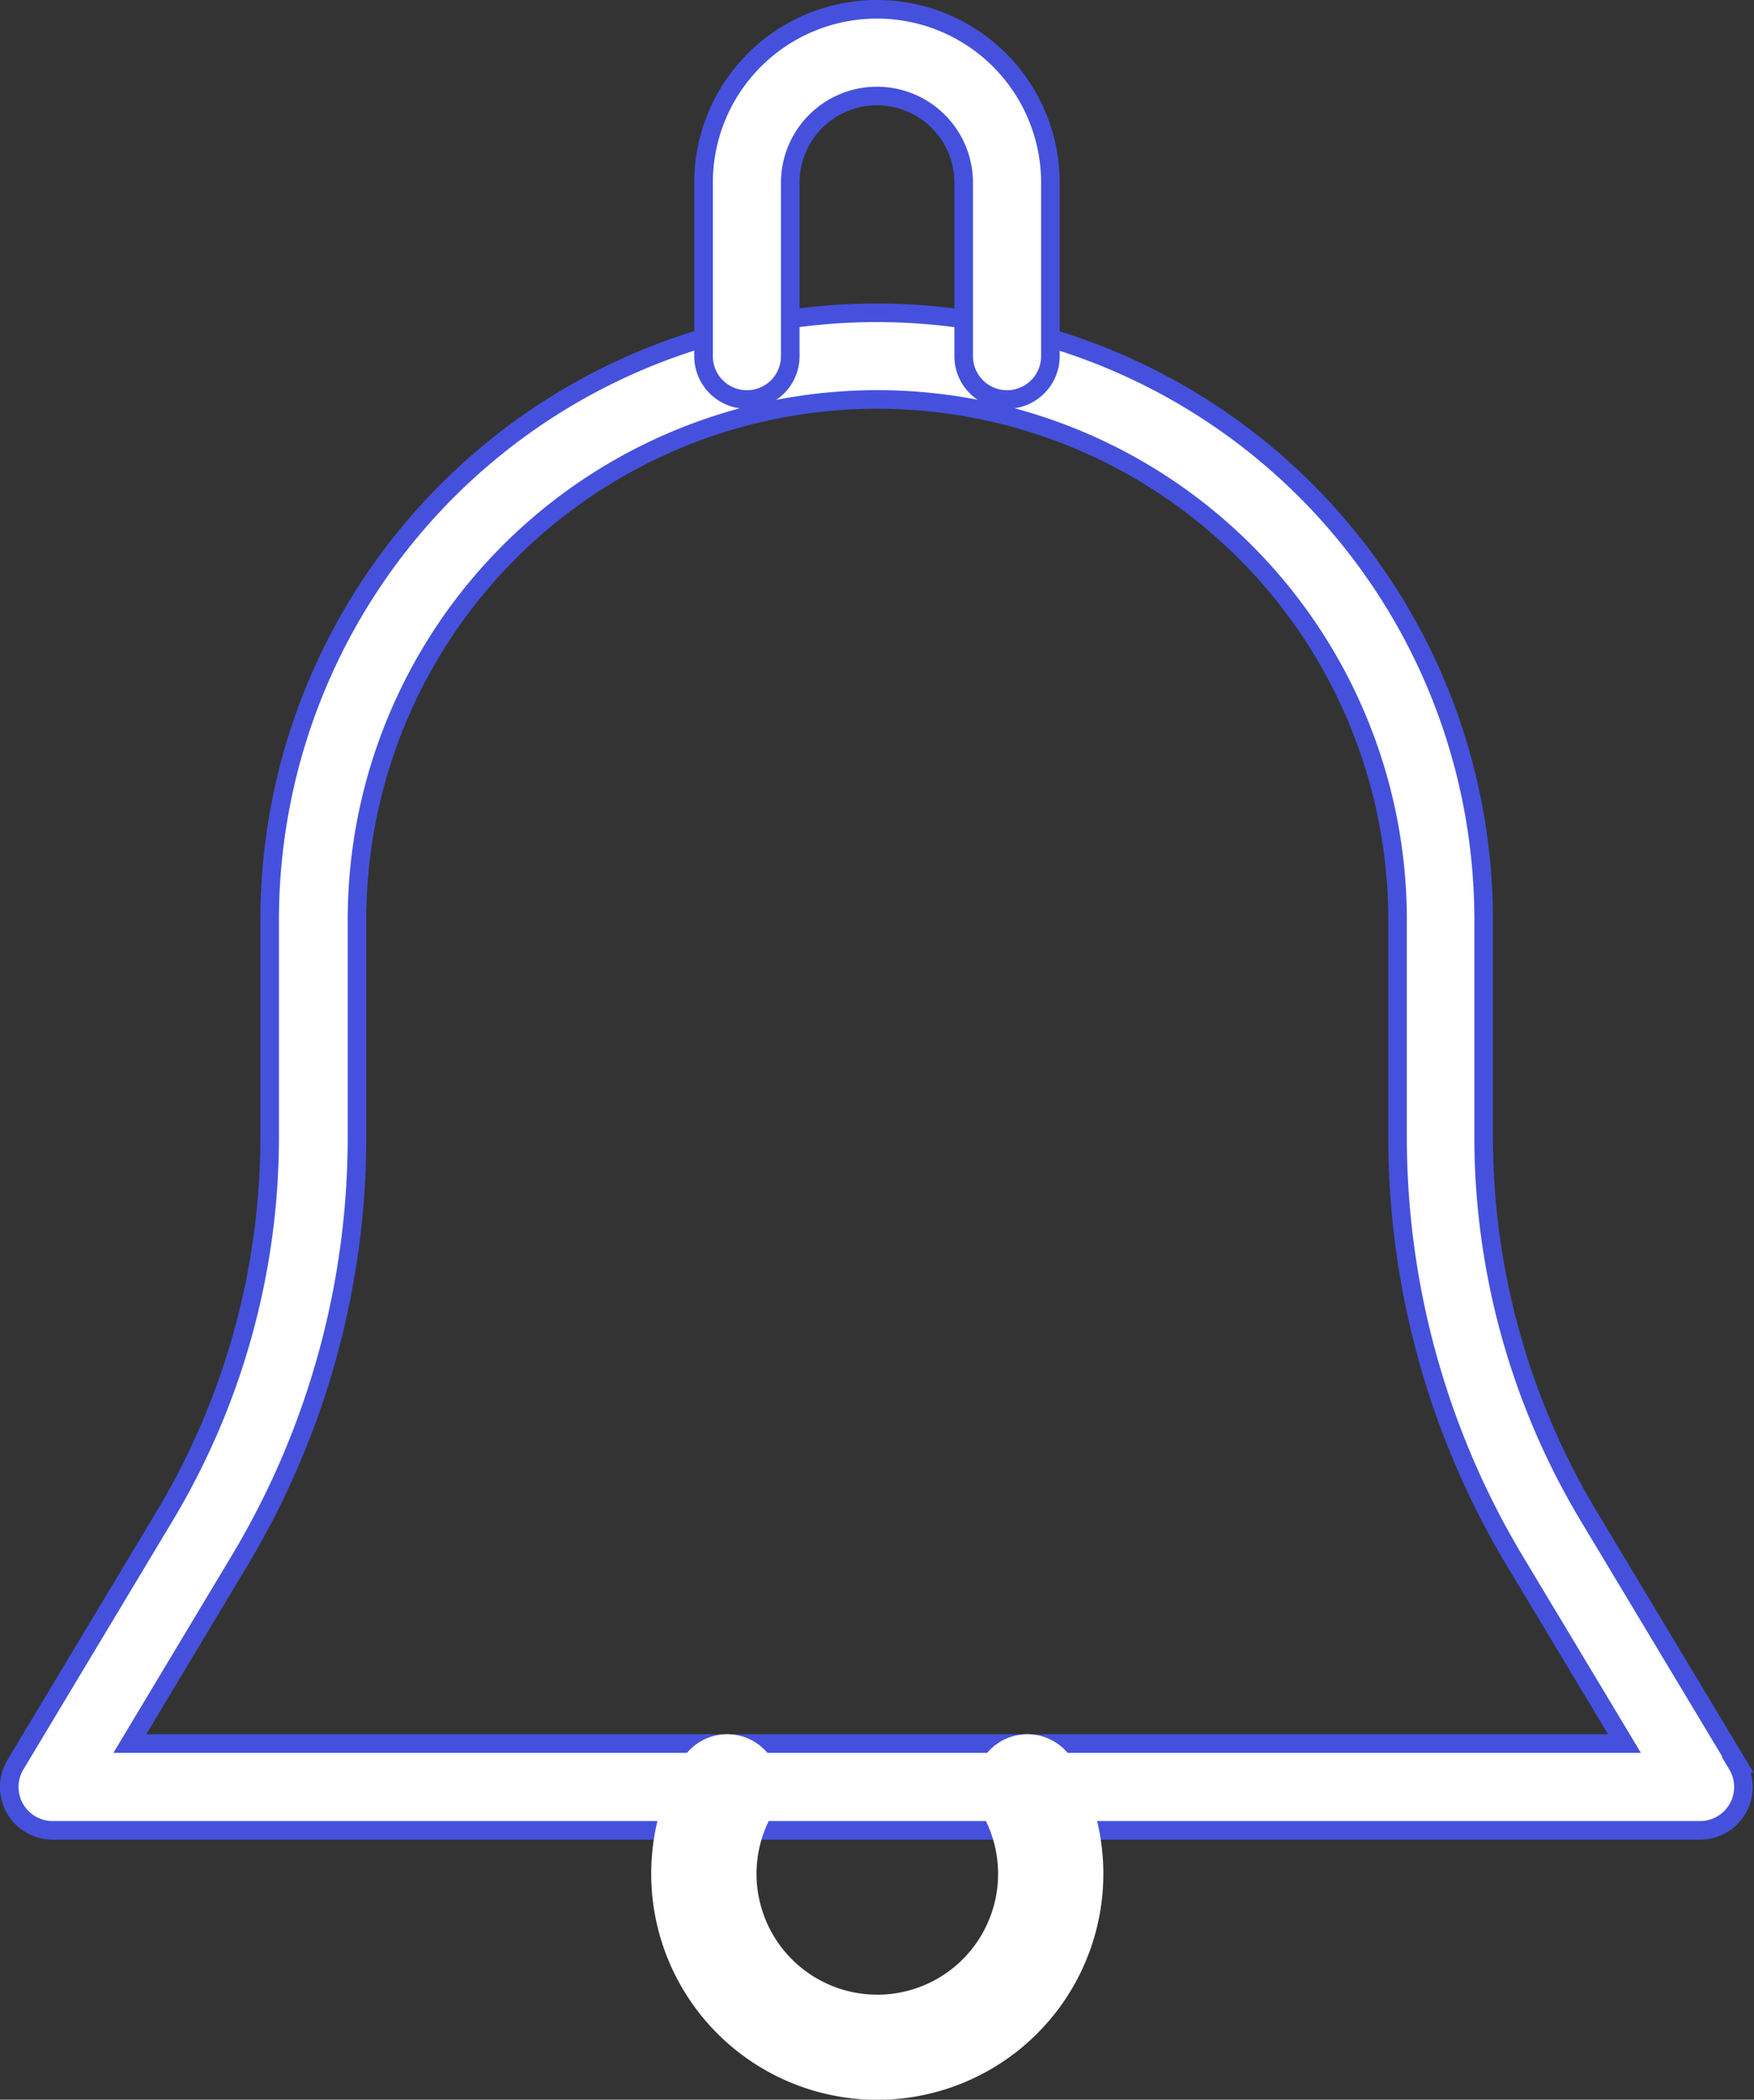
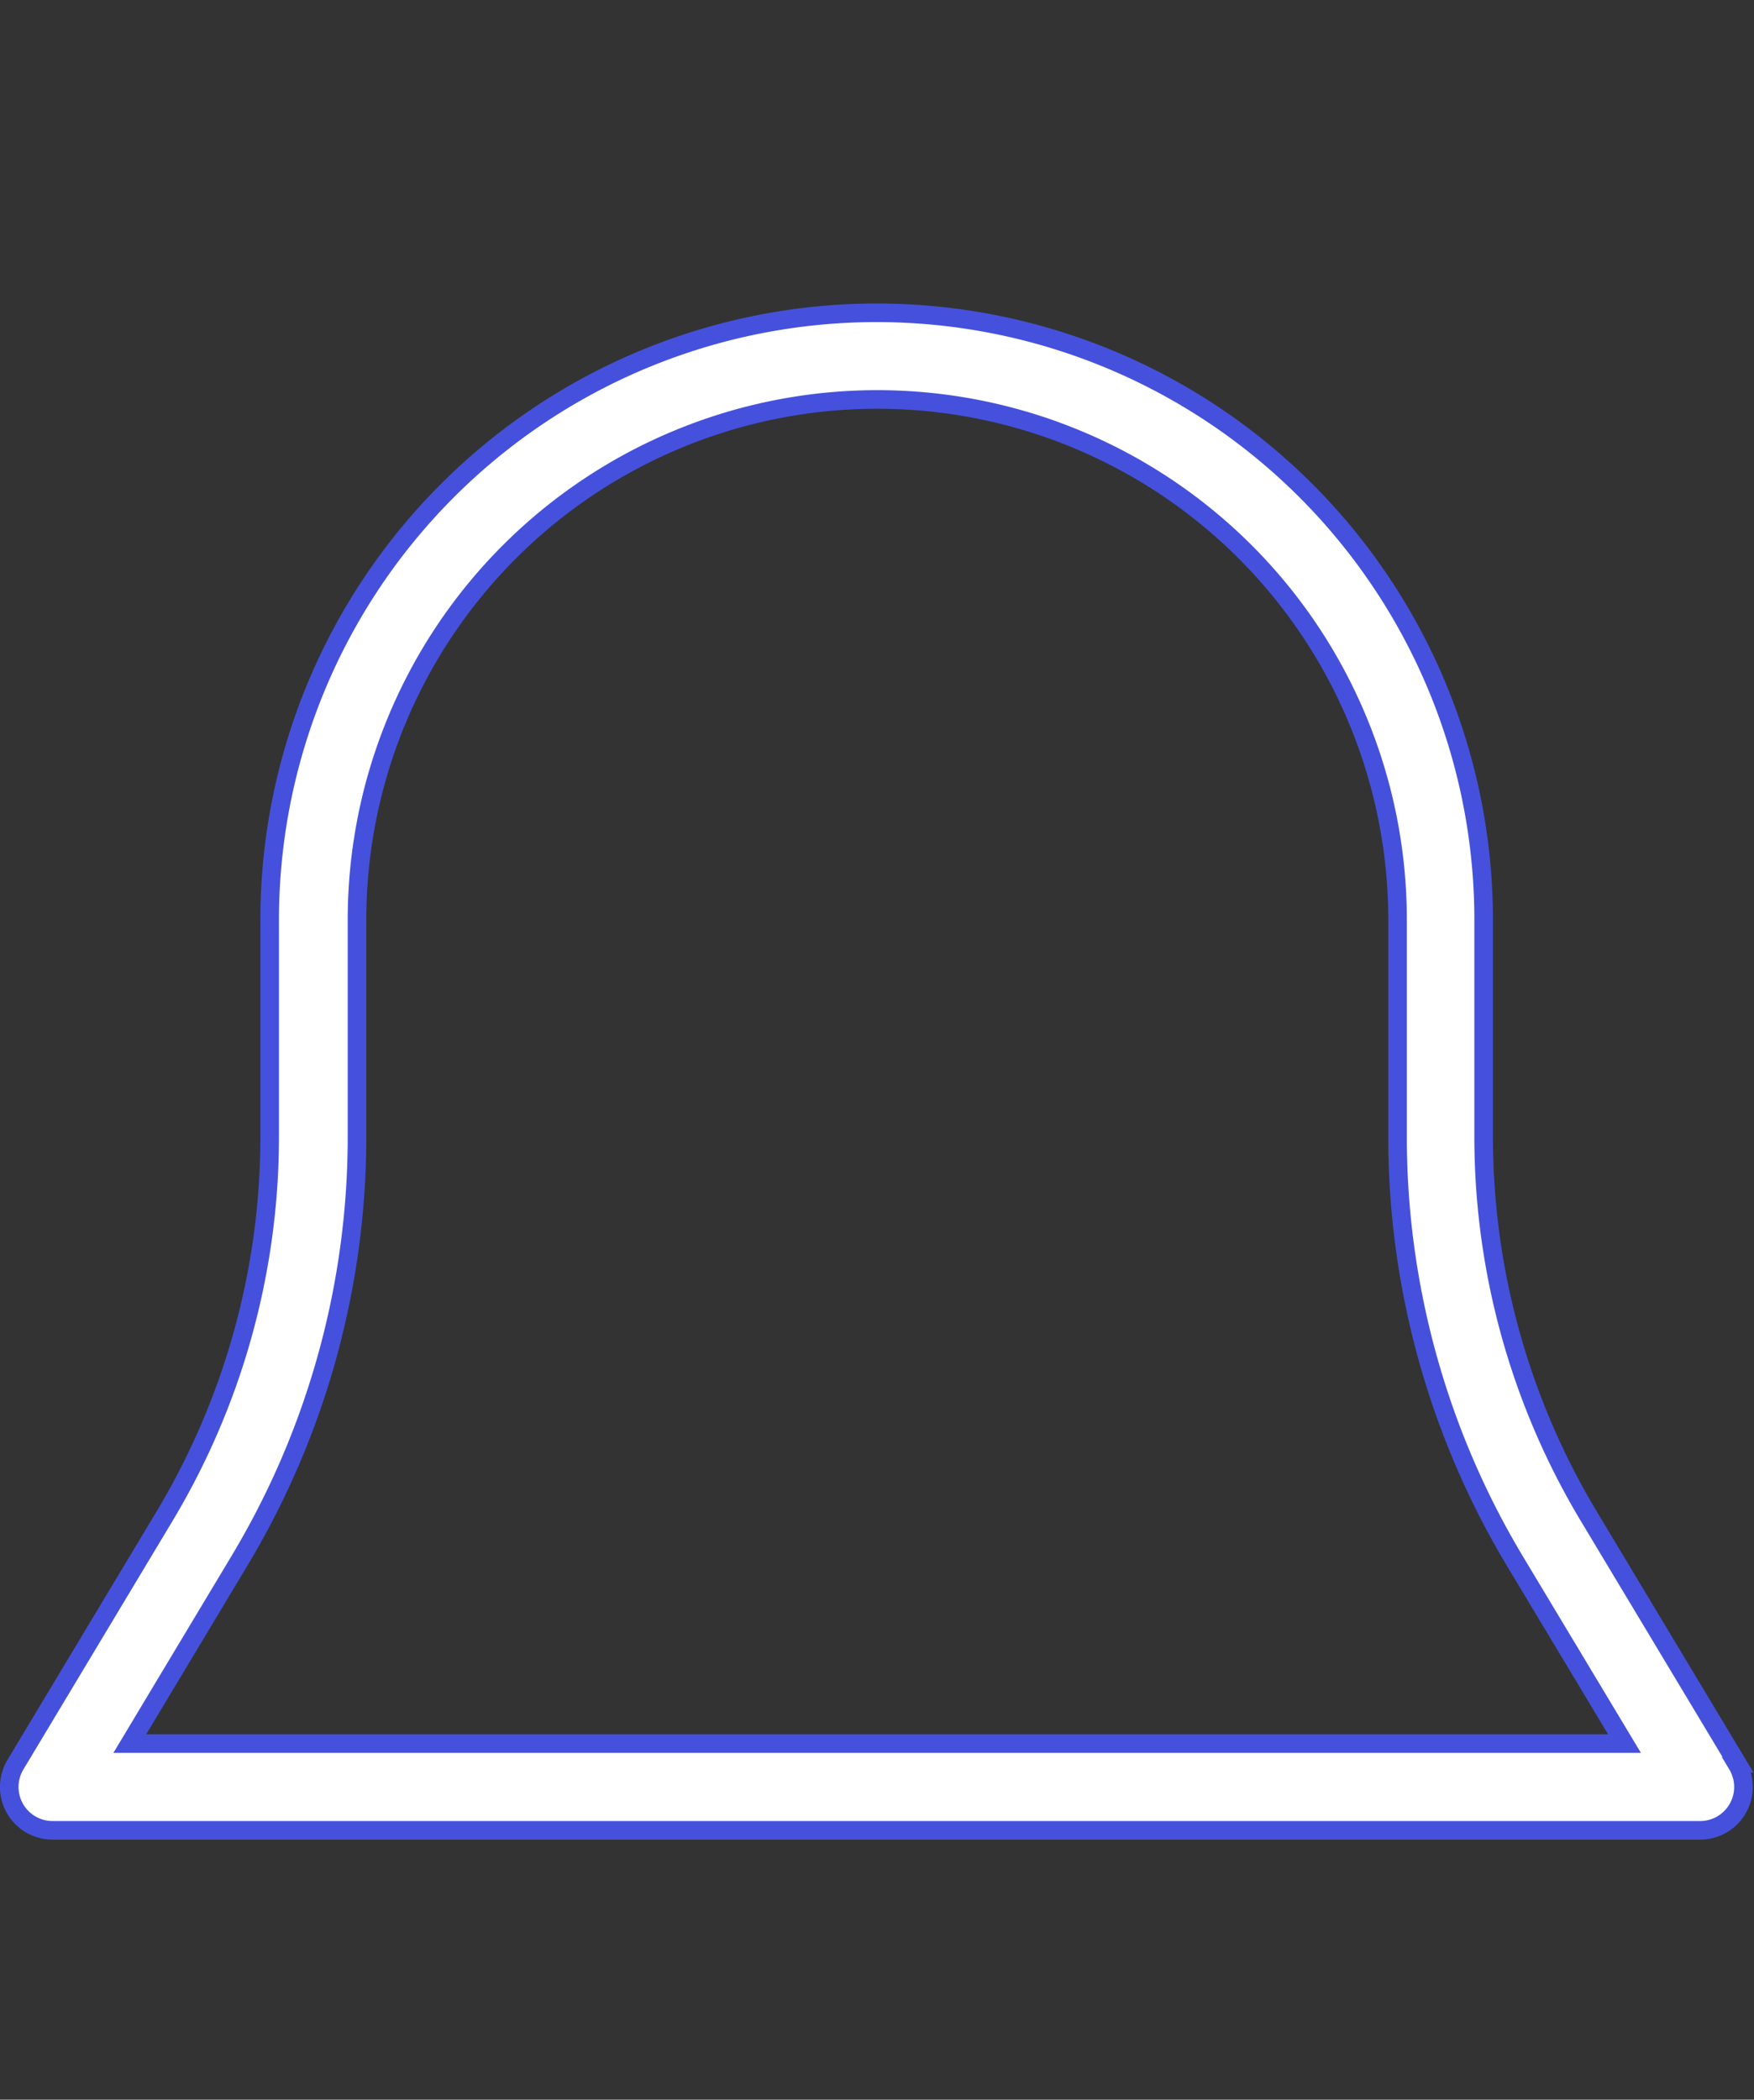
<svg xmlns="http://www.w3.org/2000/svg" width="28.319" height="33.898" viewBox="0 0 28.319 33.898">
  <rect x="0" y="0" width="28.319" height="33.898" fill="#333333" stroke="none" />
  <g id="Group_11041" data-name="Group 11041" transform="translate(3844.159 5763.15)">
    <g id="Group_8582" data-name="Group 8582" transform="translate(-3844 -5758.1)">
      <path id="Path_29311" data-name="Path 29311" d="M70.557,98.106,68.152,94.1a11.909,11.909,0,0,1-1.7-6.123v-3.51a9.8,9.8,0,1,0-19.6,0v3.51a11.909,11.909,0,0,1-1.7,6.123l-2.405,4.007a.7.7,0,0,0,.6,1.06h26.6a.7.7,0,0,0,.6-1.06Zm-25.963-.34,1.768-2.947a13.3,13.3,0,0,0,1.9-6.843v-3.51a8.4,8.4,0,0,1,16.8,0v3.51a13.309,13.309,0,0,0,1.894,6.843l1.77,2.947Z" transform="translate(-42.657 -74.667)" fill="#fff" stroke="#4551dd" stroke-width="0.3" />
    </g>
    <g id="Group_8584" data-name="Group 8584" transform="translate(-3832.8 -5763)">
-       <path id="Path_29312" data-name="Path 29312" d="M216.133,0a2.8,2.8,0,0,0-2.8,2.8V5.6a.7.7,0,0,0,1.4,0V2.8a1.4,1.4,0,1,1,2.8,0V5.6a.7.7,0,0,0,1.4,0V2.8A2.8,2.8,0,0,0,216.133,0Z" transform="translate(-213.333)" fill="#fff" stroke="#4551dd" stroke-width="0.3" />
-     </g>
+       </g>
    <g id="Group_8586" data-name="Group 8586" transform="translate(-3833.5 -5735)">
-       <path id="Path_29313" data-name="Path 29313" d="M209.2,427.025a.7.7,0,0,0-1.21.708,2.1,2.1,0,1,1-3.637,0,.7.7,0,0,0-1.21-.708,3.5,3.5,0,1,0,6.056,0Z" transform="translate(-202.666 -426.68)" fill="#fff" stroke="#fff" stroke-width="0.3" />
-     </g>
+       </g>
  </g>
</svg>